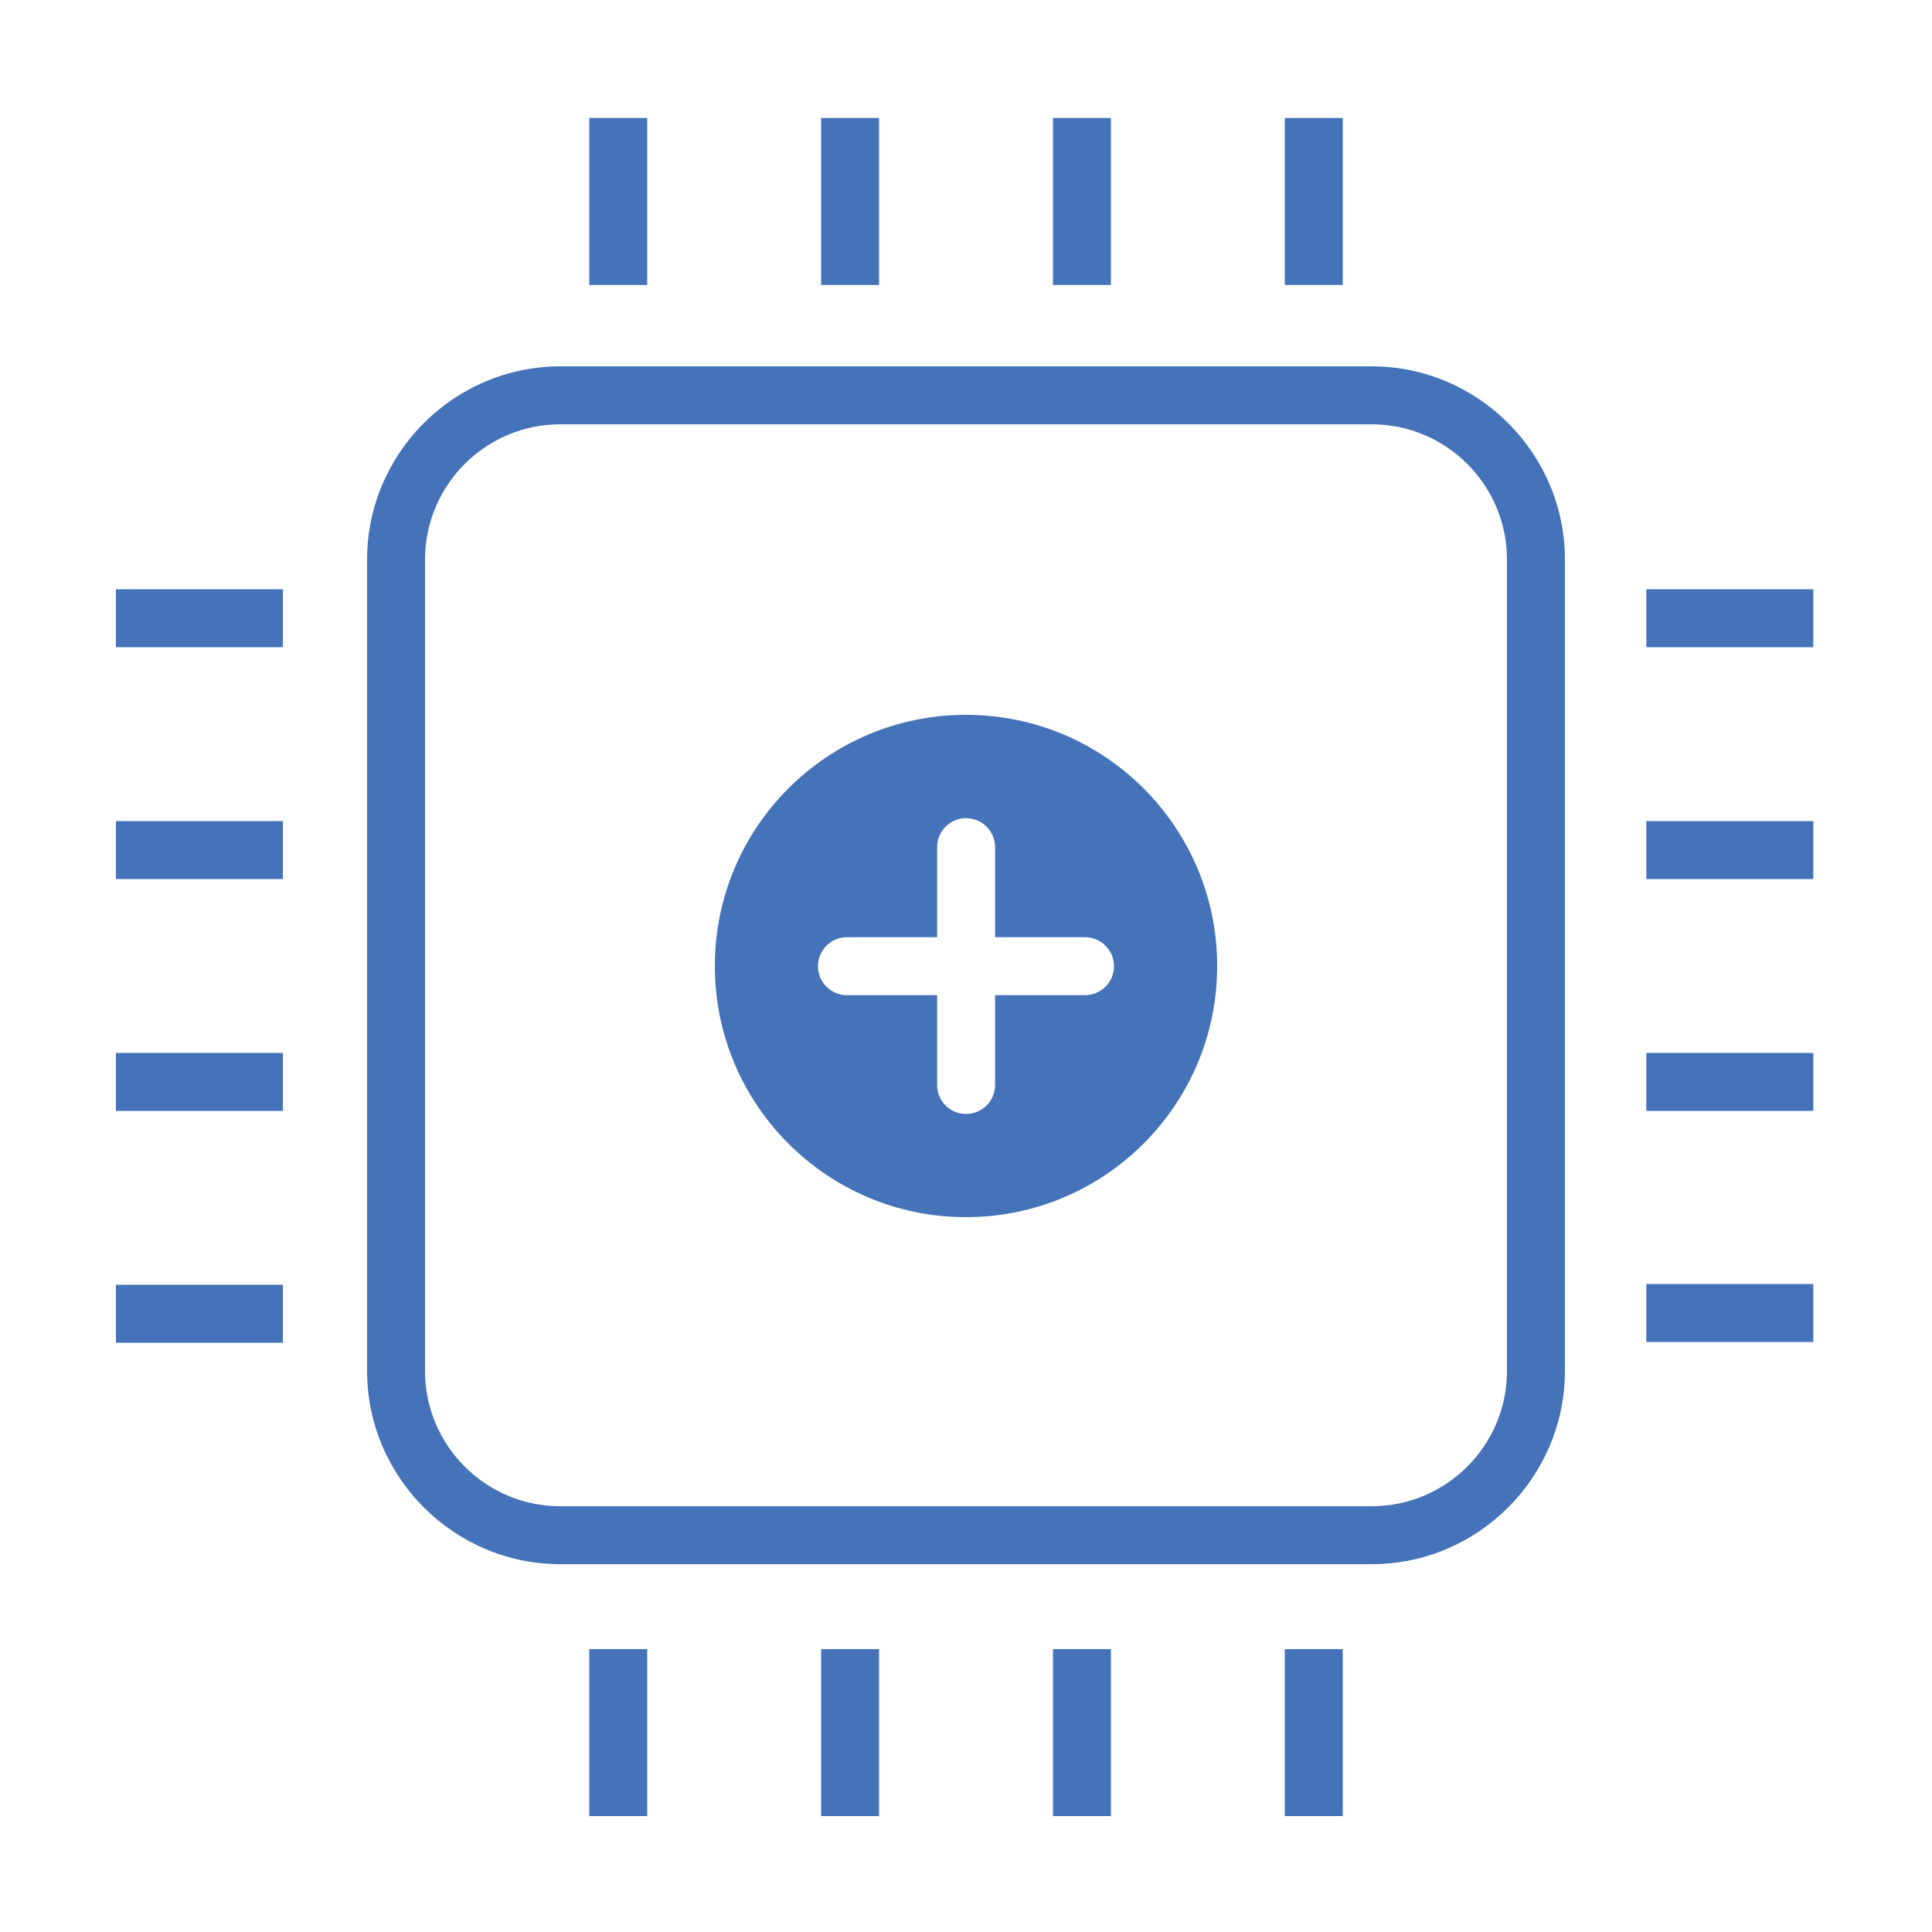
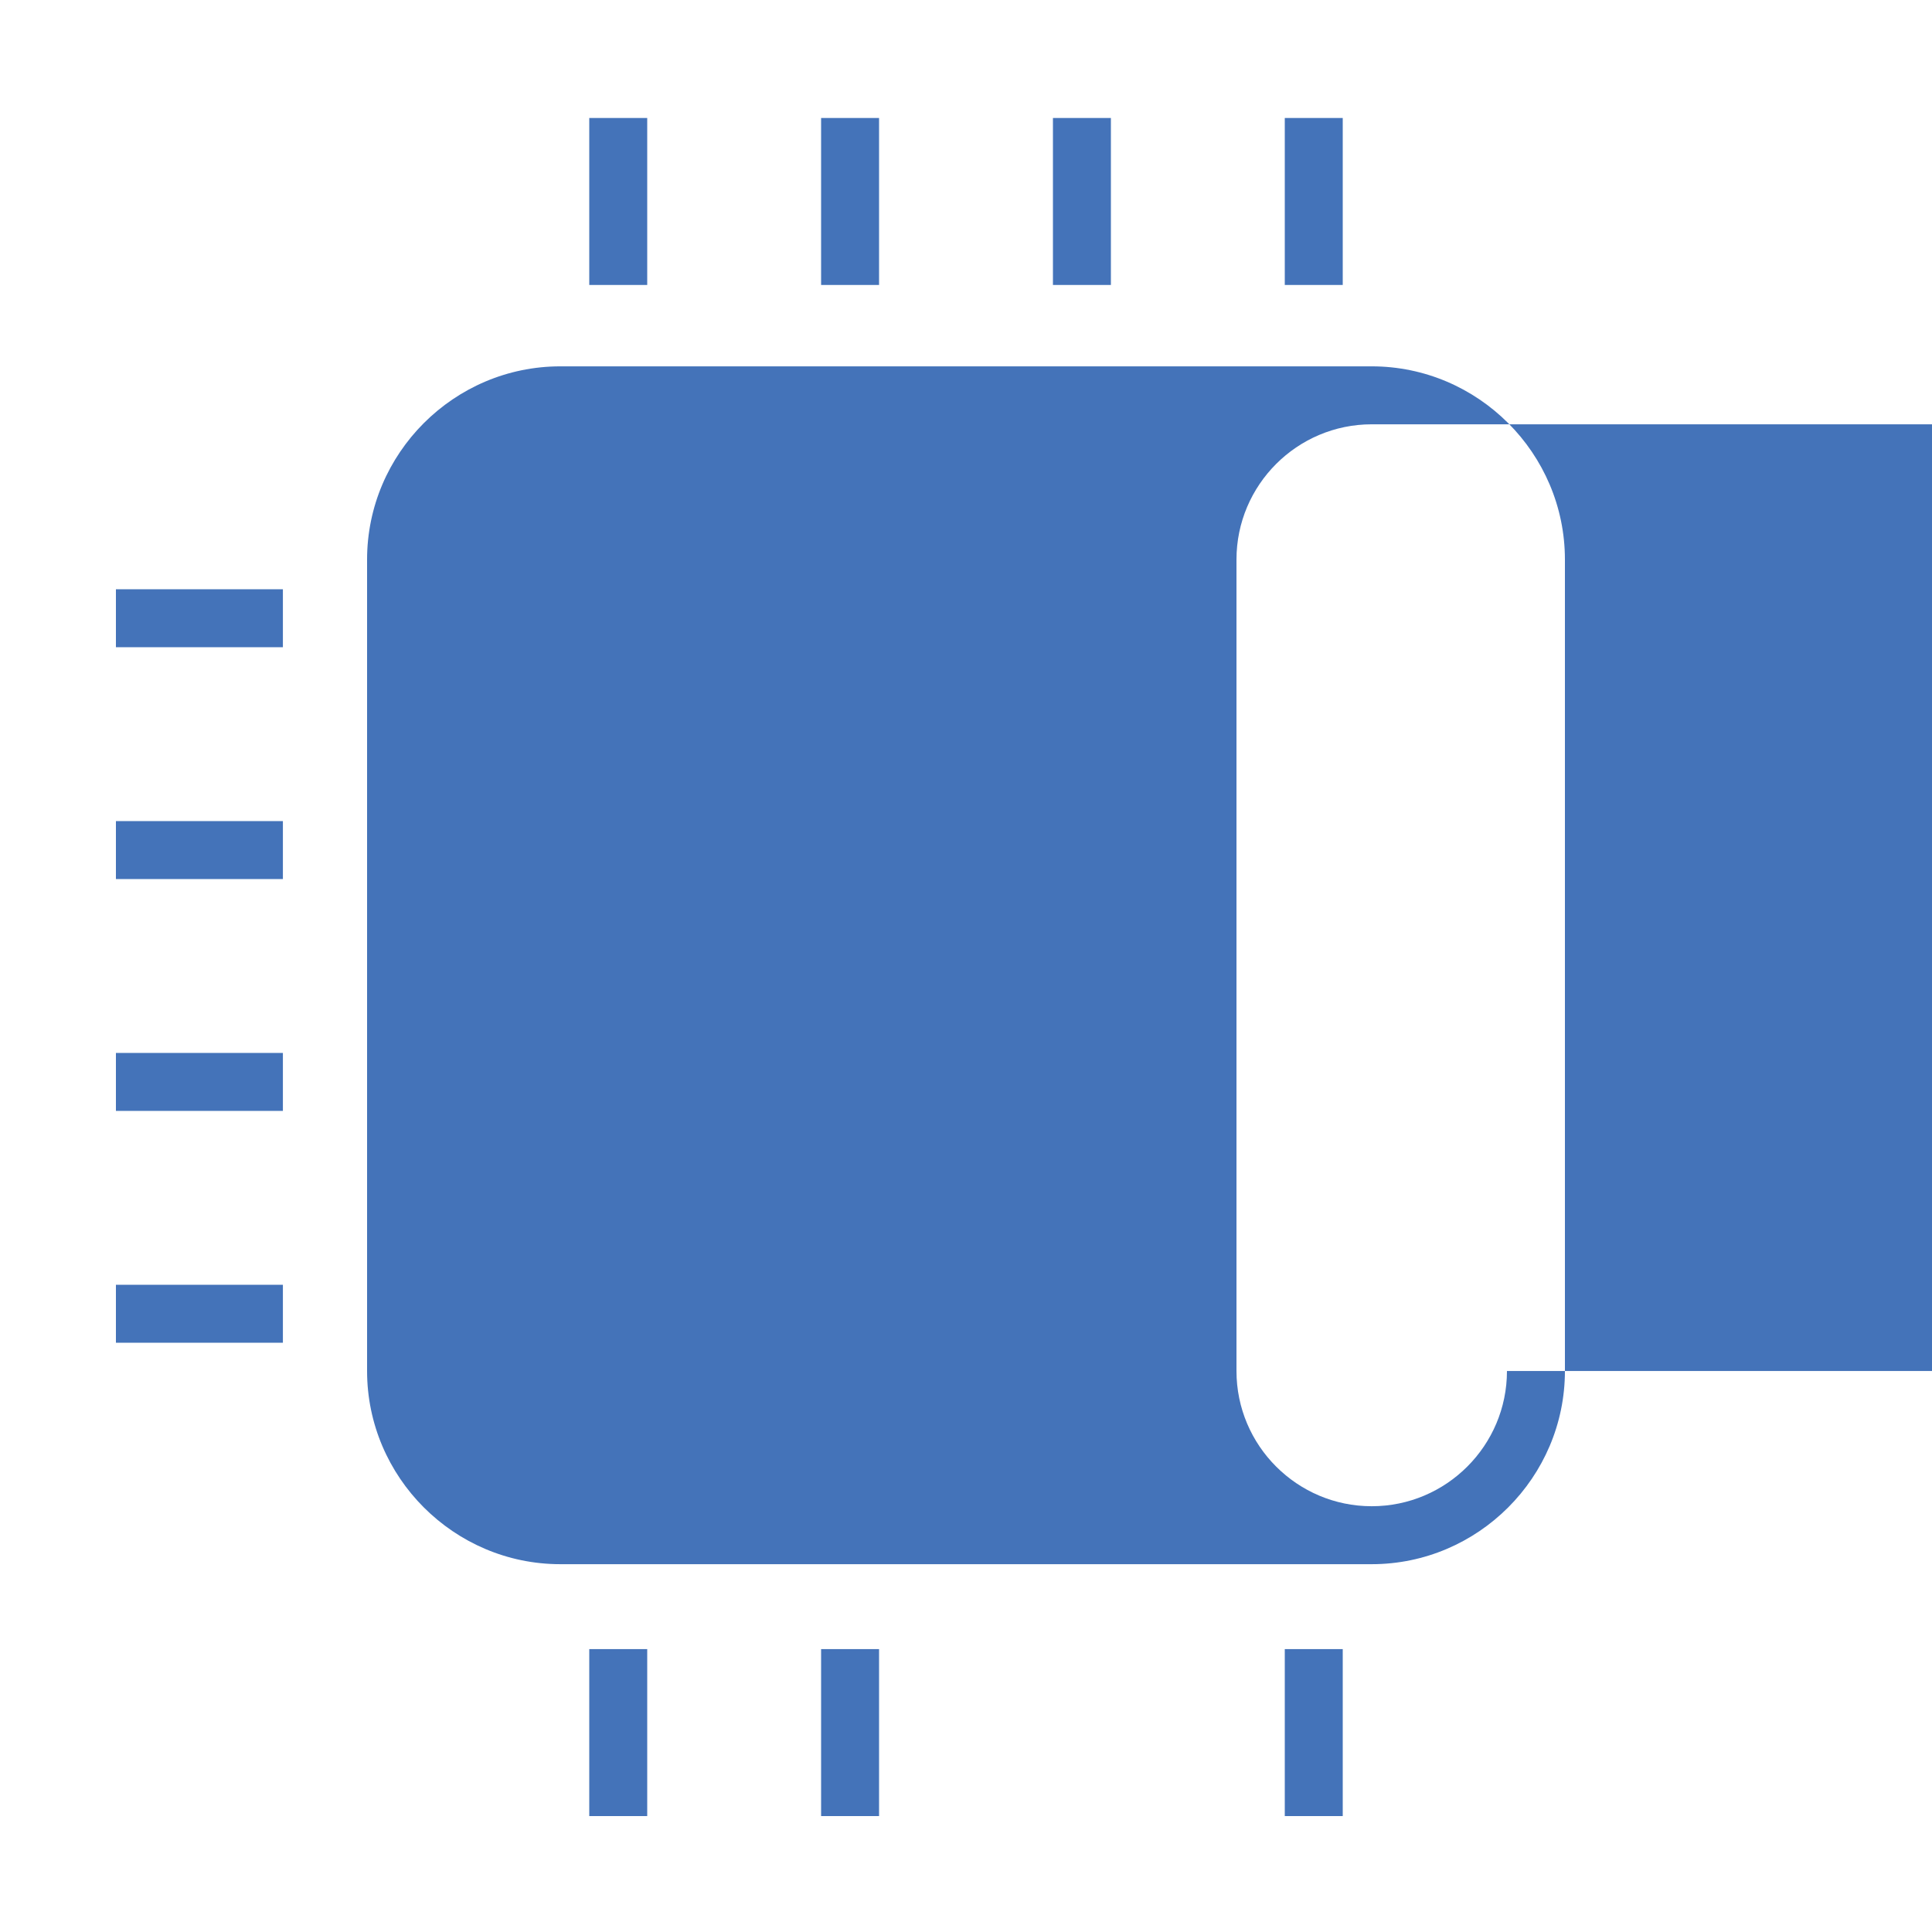
<svg xmlns="http://www.w3.org/2000/svg" version="1.1" x="0px" y="0px" width="100px" height="100px" viewBox="0 0 100 100" enable-background="new 0 0 100 100" xml:space="preserve">
  <g class="outlined">
    <g>
-       <path fill="#4473B9" d="M71,18.962H29c-5.5,0-10,4.5-10,10v42c0,5.5,4.5,10,10,10h42c5.5,0,10-4.5,10-10v-42C81,23.462,76.5,18.962,71,18.962z M78,70.962c0,3.86-3.14,7-7,7H29c-3.86,0-7-3.14-7-7v-42c0-3.86,3.14-7,7-7h42c3.86,0,7,3.14,7,7V70.962z" />
+       <path fill="#4473B9" d="M71,18.962H29c-5.5,0-10,4.5-10,10v42c0,5.5,4.5,10,10,10h42c5.5,0,10-4.5,10-10v-42C81,23.462,76.5,18.962,71,18.962z M78,70.962c0,3.86-3.14,7-7,7c-3.86,0-7-3.14-7-7v-42c0-3.86,3.14-7,7-7h42c3.86,0,7,3.14,7,7V70.962z" />
      <rect x="54.5" y="6.107" fill="#4473B9" width="3" height="8.643" />
      <rect x="66.5" y="6.107" fill="#4473B9" width="3" height="8.643" />
      <rect x="30.5" y="6.107" fill="#4473B9" width="3" height="8.643" />
      <rect x="42.5" y="6.107" fill="#4473B9" width="3" height="8.643" />
      <rect x="42.5" y="85.357" fill="#4473B9" width="3" height="8.643" />
-       <rect x="54.5" y="85.357" fill="#4473B9" width="3" height="8.643" />
      <rect x="66.5" y="85.357" fill="#4473B9" width="3" height="8.643" />
      <rect x="30.5" y="85.357" fill="#4473B9" width="3" height="8.643" />
      <rect x="85.213" y="54.5" fill="#4473B9" width="8.642" height="3" />
      <rect x="85.213" y="66.462" fill="#4473B9" width="8.642" height="3" />
      <rect x="85.213" y="30.5" fill="#4473B9" width="8.642" height="3" />
      <rect x="85.213" y="42.5" fill="#4473B9" width="8.642" height="3" />
      <rect x="6" y="42.5" fill="#4473B9" width="8.643" height="3" />
      <rect x="6" y="54.5" fill="#4473B9" width="8.643" height="3" />
      <rect x="6" y="30.5" fill="#4473B9" width="8.643" height="3" />
      <rect x="6" y="66.5" fill="#4473B9" width="8.643" height="3" />
      <path fill="#4473B9" d="M50,37c-7.18,0-13,5.82-13,13s5.82,13,13,13c7.18,0,13-5.82,13-13S57.18,37,50,37z M56.159,51.51h-4.654v4.648c0,0.829-0.672,1.5-1.5,1.5s-1.5-0.671-1.5-1.5V51.51h-4.667c-0.828,0-1.5-0.671-1.5-1.5s0.672-1.5,1.5-1.5h4.667v-4.661c0-0.829,0.672-1.5,1.5-1.5s1.5,0.671,1.5,1.5v4.661h4.654c0.828,0,1.5,0.671,1.5,1.5S56.987,51.51,56.159,51.51z" />
    </g>
  </g>
  <g class="filled" display="none">
    <g display="inline">
      <rect x="42.5" y="85.357" fill="#4473B9" width="3" height="8.643" />
      <rect x="54.5" y="85.357" fill="#4473B9" width="3" height="8.643" />
      <rect x="66.5" y="85.357" fill="#4473B9" width="3" height="8.643" />
-       <rect x="30.5" y="85.357" fill="#4473B9" width="3" height="8.643" />
      <rect x="85.213" y="54.5" fill="#4473B9" width="8.642" height="3" />
      <rect x="85.213" y="66.462" fill="#4473B9" width="8.642" height="3" />
      <rect x="85.213" y="42.5" fill="#4473B9" width="8.642" height="3" />
      <rect x="6" y="42.5" fill="#4473B9" width="8.643" height="3" />
      <rect x="6" y="54.5" fill="#4473B9" width="8.643" height="3" />
      <rect x="6" y="66.5" fill="#4473B9" width="8.643" height="3" />
-       <rect x="30.5" y="6.107" fill="#4473B9" width="3" height="8.643" />
      <rect x="42.5" y="6.107" fill="#4473B9" width="3" height="8.643" />
      <rect x="66.5" y="6.107" fill="#4473B9" width="3" height="8.643" />
      <rect x="54.5" y="6.107" fill="#4473B9" width="3" height="8.643" />
-       <path fill="#4473B9" d="M71,18.962H29c-5.5,0-10,4.5-10,10v42c0,5.5,4.5,10,10,10h42c5.5,0,10-4.5,10-10v-42C81,23.462,76.5,18.962,71,18.962z M50,63c-7.18,0-13-5.82-13-13s5.82-13,13-13c7.18,0,13,5.82,13,13S57.18,63,50,63z" />
      <rect x="85.213" y="30.5" fill="#4473B9" width="8.642" height="3" />
      <rect x="6" y="30.5" fill="#4473B9" width="8.643" height="3" />
      <path fill="#4473B9" d="M56.159,48.51h-4.654v-4.661c0-0.829-0.672-1.5-1.5-1.5s-1.5,0.671-1.5,1.5v4.661h-4.667c-0.828,0-1.5,0.671-1.5,1.5s0.672,1.5,1.5,1.5h4.667v4.648c0,0.829,0.672,1.5,1.5,1.5s1.5-0.671,1.5-1.5V51.51h4.654c0.828,0,1.5-0.671,1.5-1.5S56.987,48.51,56.159,48.51z" />
    </g>
  </g>
</svg>